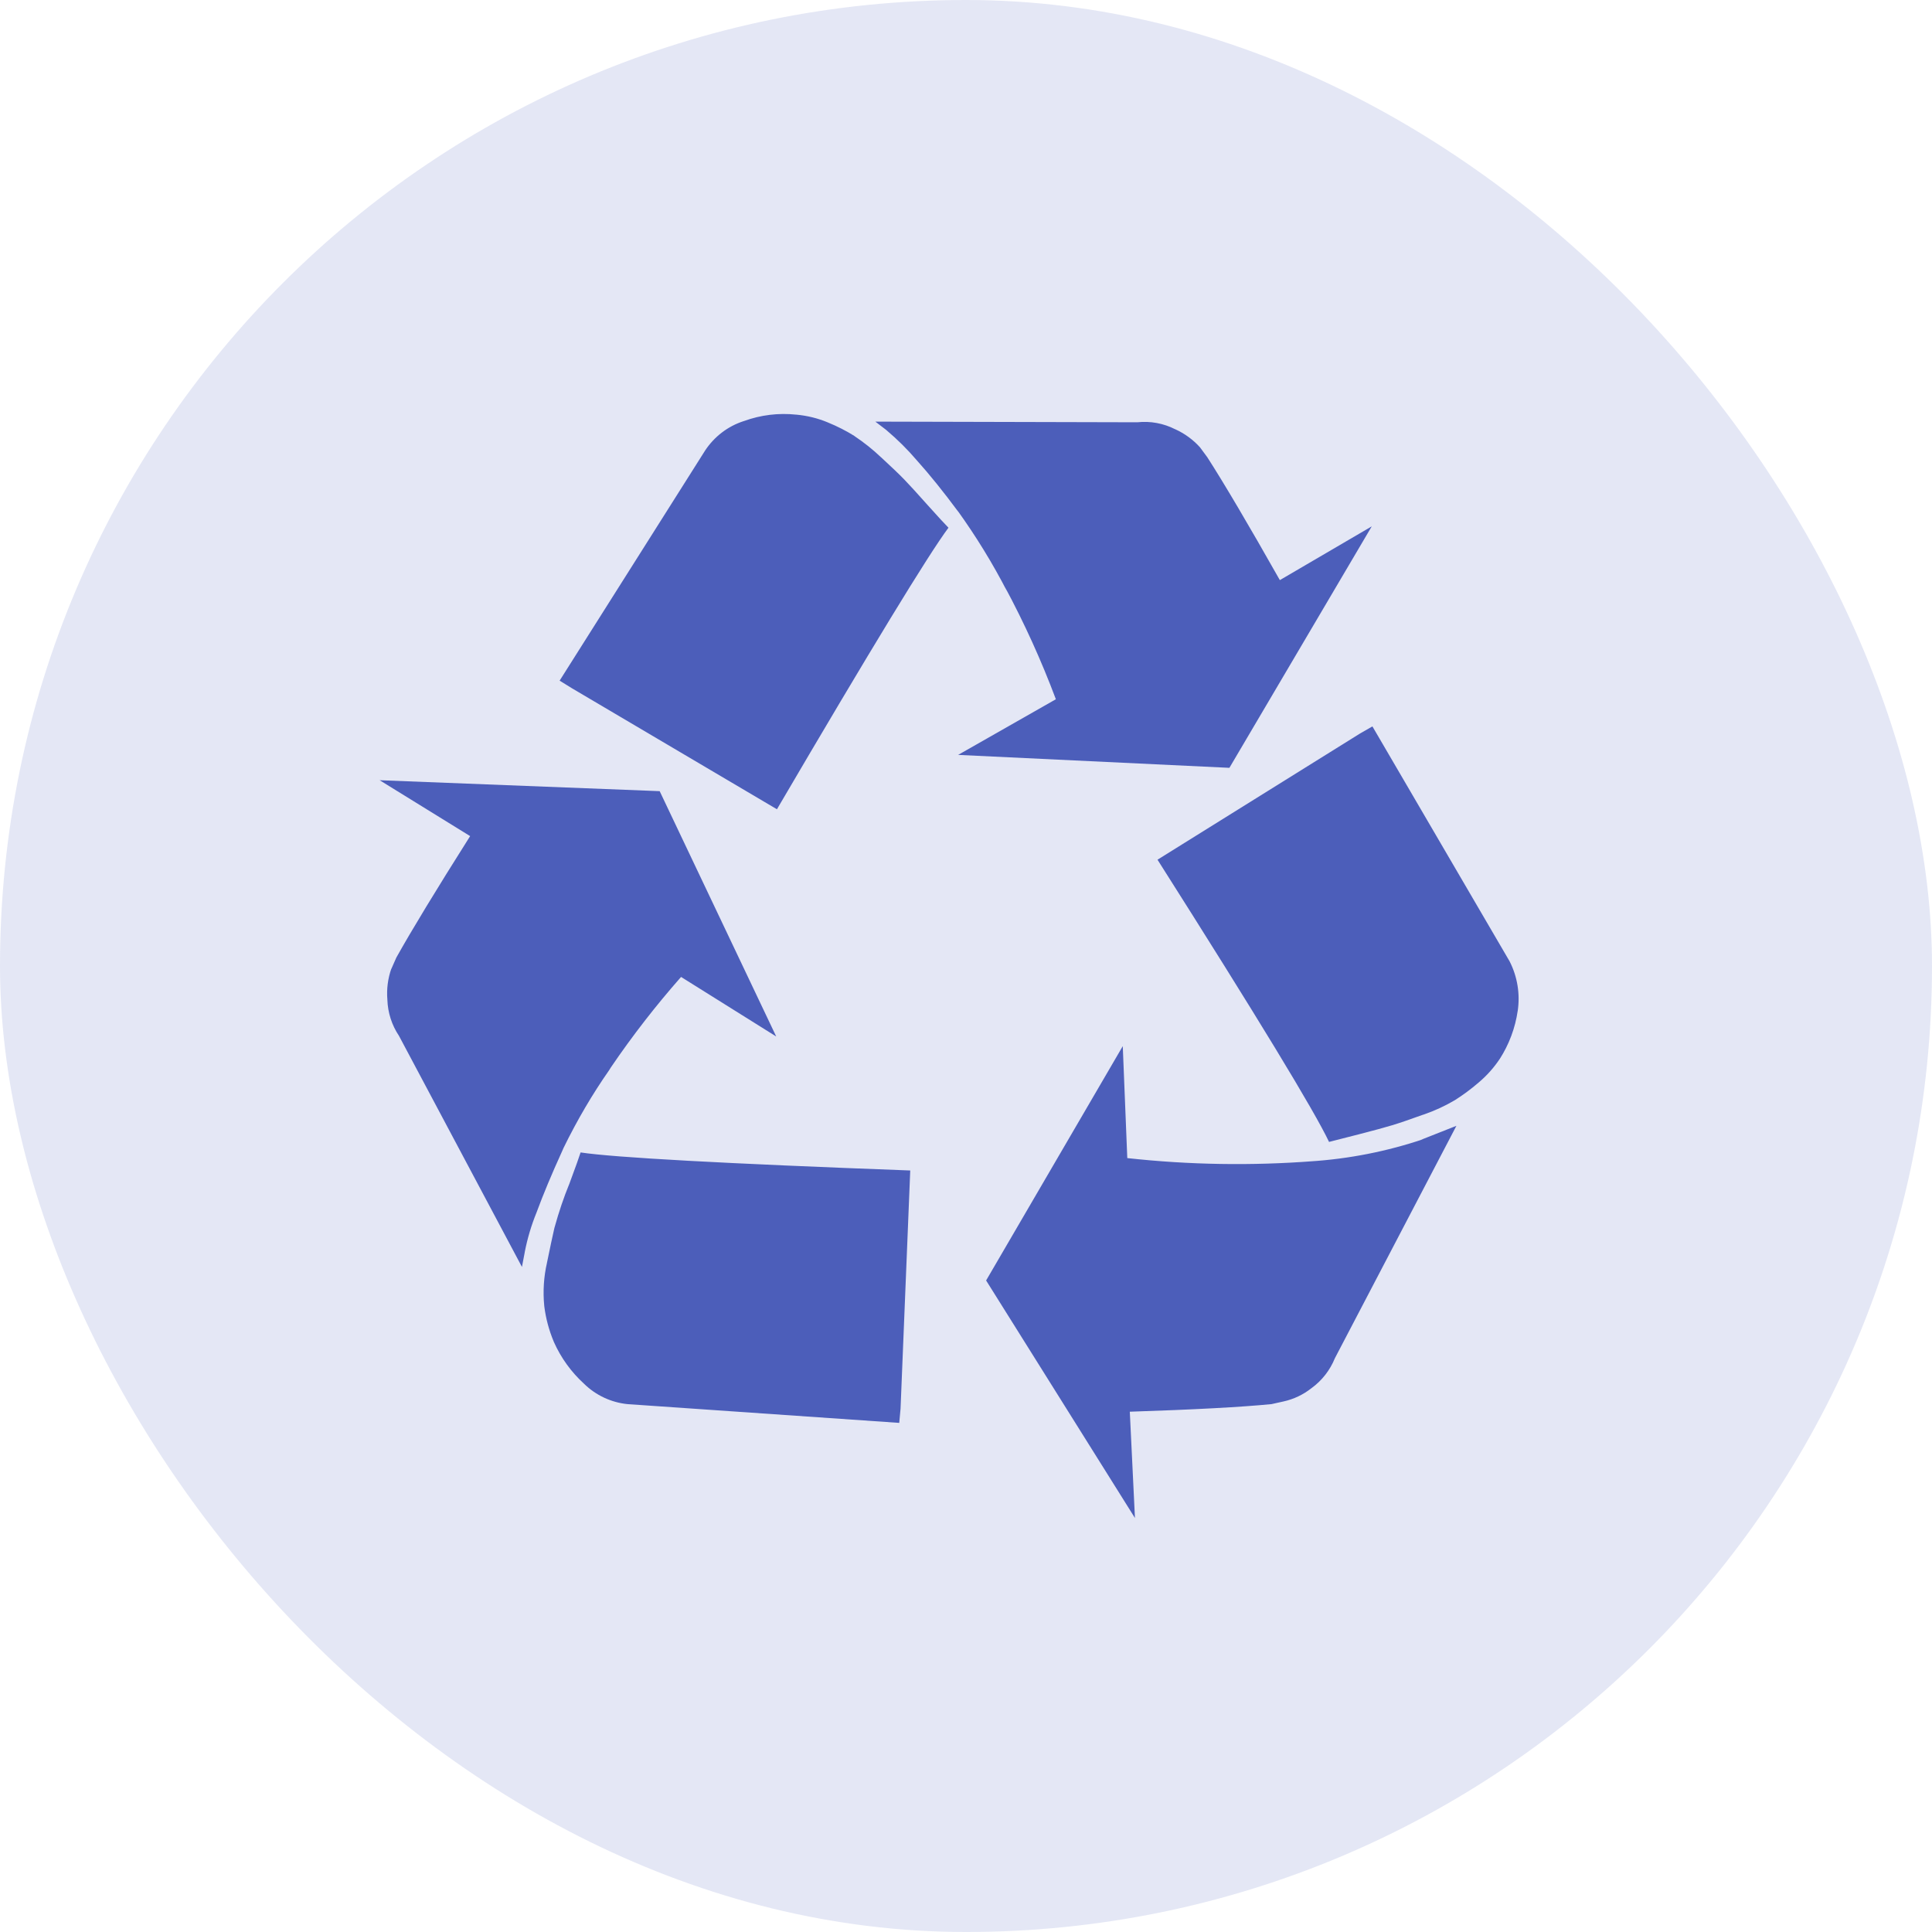
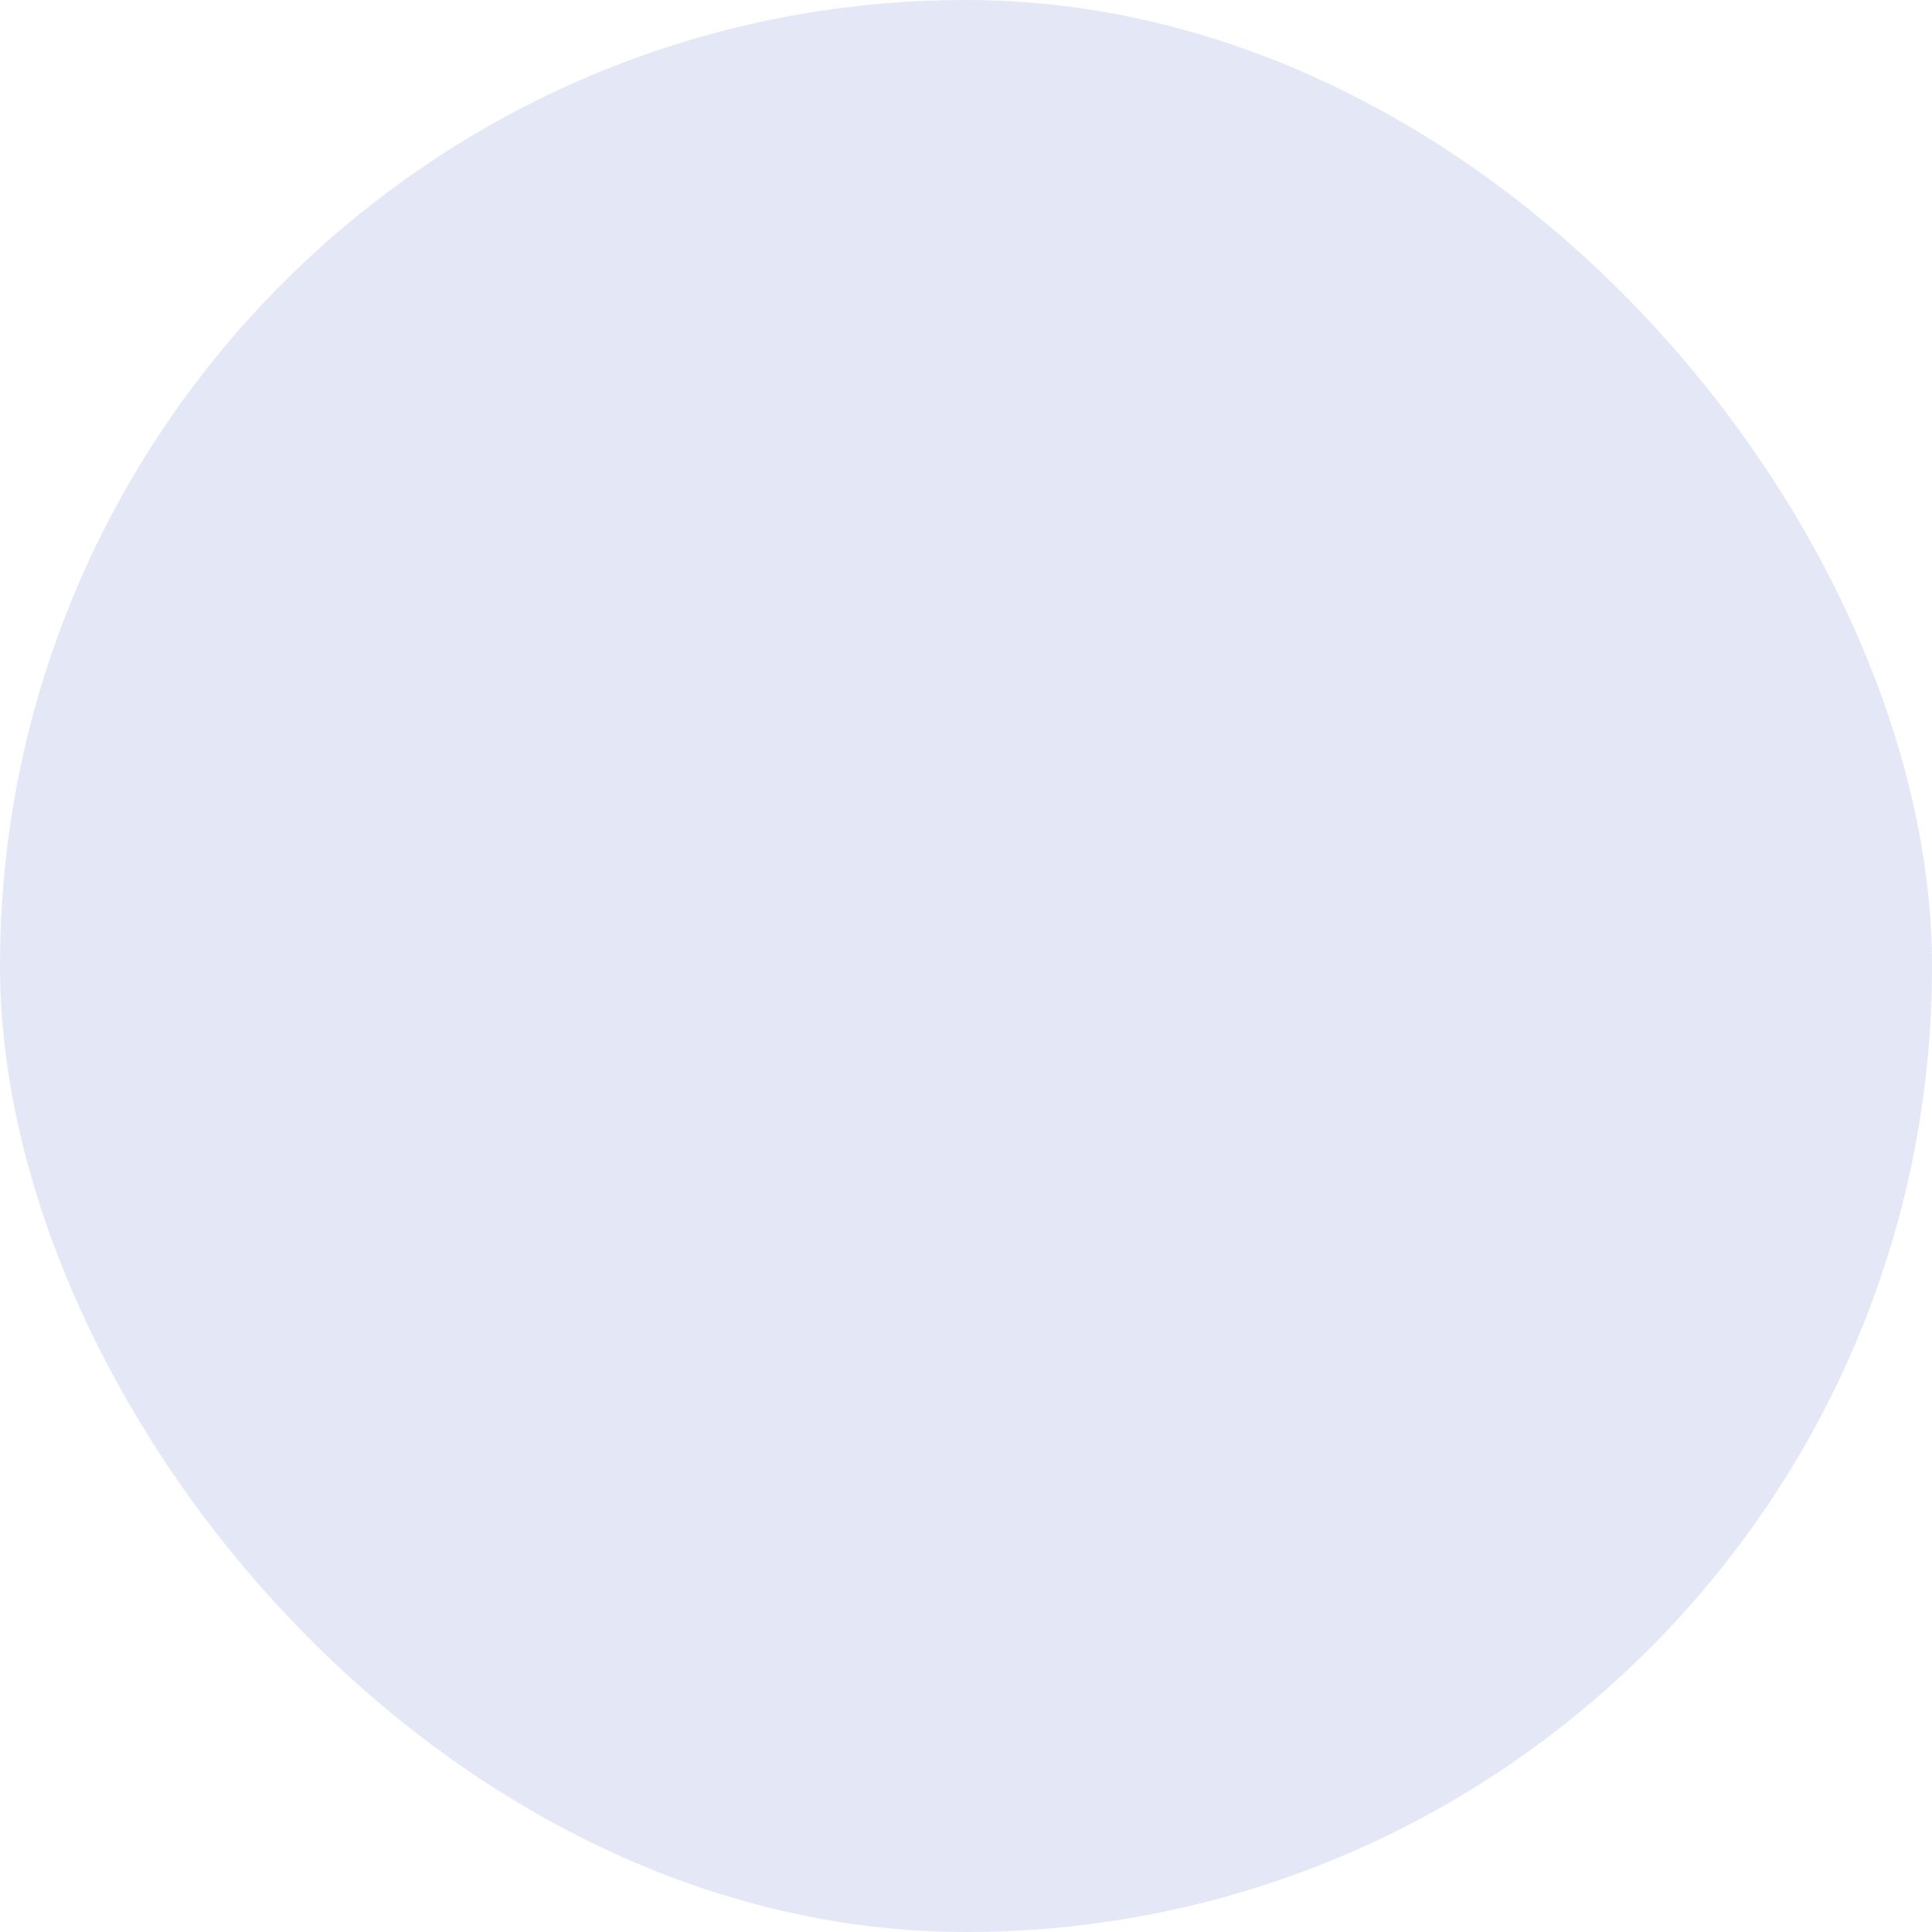
<svg xmlns="http://www.w3.org/2000/svg" width="56" height="56" viewBox="0 0 56 56" fill="none">
  <rect width="56" height="56" rx="28" fill="#4C5EBA" fill-opacity="0.15" />
  <g clip-path="url(#clip0_223_8729)">
-     <path d="M26.384 33.925L26.103 40.829L26.065 41.243L18.185 40.699C17.711 40.65 17.268 40.442 16.928 40.108C16.557 39.77 16.26 39.359 16.056 38.901L16.047 38.879C15.912 38.555 15.821 38.215 15.777 37.867L15.775 37.847C15.734 37.43 15.761 37.009 15.855 36.601L15.849 36.627C15.944 36.164 16.017 35.82 16.069 35.595C16.205 35.104 16.343 34.705 16.501 34.316L16.473 34.395C16.686 33.82 16.804 33.489 16.829 33.404C17.806 33.552 20.99 33.727 26.381 33.927L26.384 33.925ZM19.121 22.932L22.499 30.043L19.741 28.317C19.01 29.147 18.331 30.021 17.709 30.936L17.651 31.028C17.181 31.699 16.728 32.468 16.336 33.271L16.291 33.373C15.99 34.034 15.743 34.625 15.551 35.147C15.401 35.515 15.287 35.898 15.211 36.288L15.204 36.329L15.129 36.723L11.565 30.025C11.357 29.715 11.24 29.351 11.228 28.977V28.973C11.203 28.67 11.242 28.365 11.343 28.077L11.339 28.093L11.488 27.756C11.928 26.968 12.641 25.795 13.627 24.235L11.004 22.615L19.121 22.932ZM42.215 32.632L38.693 39.367C38.553 39.714 38.318 40.016 38.015 40.236L38.009 40.24C37.774 40.426 37.499 40.556 37.207 40.621L37.193 40.624L36.856 40.699C35.968 40.786 34.599 40.859 32.748 40.919L32.897 44L28.583 37.115L32.544 30.323L32.675 33.568C34.47 33.765 36.28 33.794 38.081 33.656L37.983 33.663C39.1 33.591 40.204 33.374 41.265 33.016L41.175 33.043L42.215 32.632ZM27.492 15.296C26.905 16.084 25.248 18.804 22.52 23.457L16.577 19.949L16.221 19.729L20.443 13.051C20.709 12.653 21.096 12.356 21.551 12.208L21.565 12.204C22.05 12.027 22.568 11.964 23.081 12.019L23.067 12.017C23.401 12.047 23.711 12.125 23.997 12.245L23.977 12.237C24.28 12.36 24.536 12.493 24.779 12.645L24.757 12.633C25.048 12.828 25.303 13.032 25.537 13.255L25.535 13.252C25.835 13.528 26.06 13.743 26.211 13.899C26.361 14.054 26.586 14.301 26.887 14.639C27.19 14.976 27.392 15.196 27.492 15.296ZM39.78 21.055L43.757 27.865C43.984 28.311 44.065 28.815 43.991 29.309L43.992 29.296C43.92 29.796 43.741 30.274 43.468 30.699L43.476 30.685C43.305 30.944 43.098 31.176 42.861 31.376L42.856 31.38C42.639 31.567 42.409 31.738 42.167 31.891L42.143 31.904C41.884 32.057 41.583 32.196 41.268 32.305L41.232 32.316C40.851 32.454 40.557 32.554 40.352 32.616C40.147 32.678 39.824 32.766 39.385 32.879L38.523 33.099C38.097 32.198 36.44 29.472 33.551 24.919L39.423 21.26L39.78 21.055ZM37.097 16.815L39.761 15.257L35.635 22.256L27.772 21.881L30.605 20.268C30.186 19.151 29.692 18.062 29.127 17.011L29.199 17.157C28.774 16.331 28.287 15.539 27.744 14.785L27.781 14.84C27.35 14.258 26.947 13.757 26.571 13.339C26.305 13.028 26.014 12.739 25.701 12.475L25.691 12.465L25.372 12.221L32.965 12.24C33.344 12.199 33.726 12.27 34.065 12.443L34.055 12.437C34.344 12.568 34.588 12.749 34.788 12.972L34.789 12.975L34.996 13.256C35.484 14.015 36.184 15.201 37.097 16.815Z" fill="#4C5EBA" />
-   </g>
+     </g>
  <defs>
    <clipPath id="clip0_223_8729">
      <rect width="33.333" height="32" fill="white" transform="translate(11 12)" />
    </clipPath>
  </defs>
</svg>